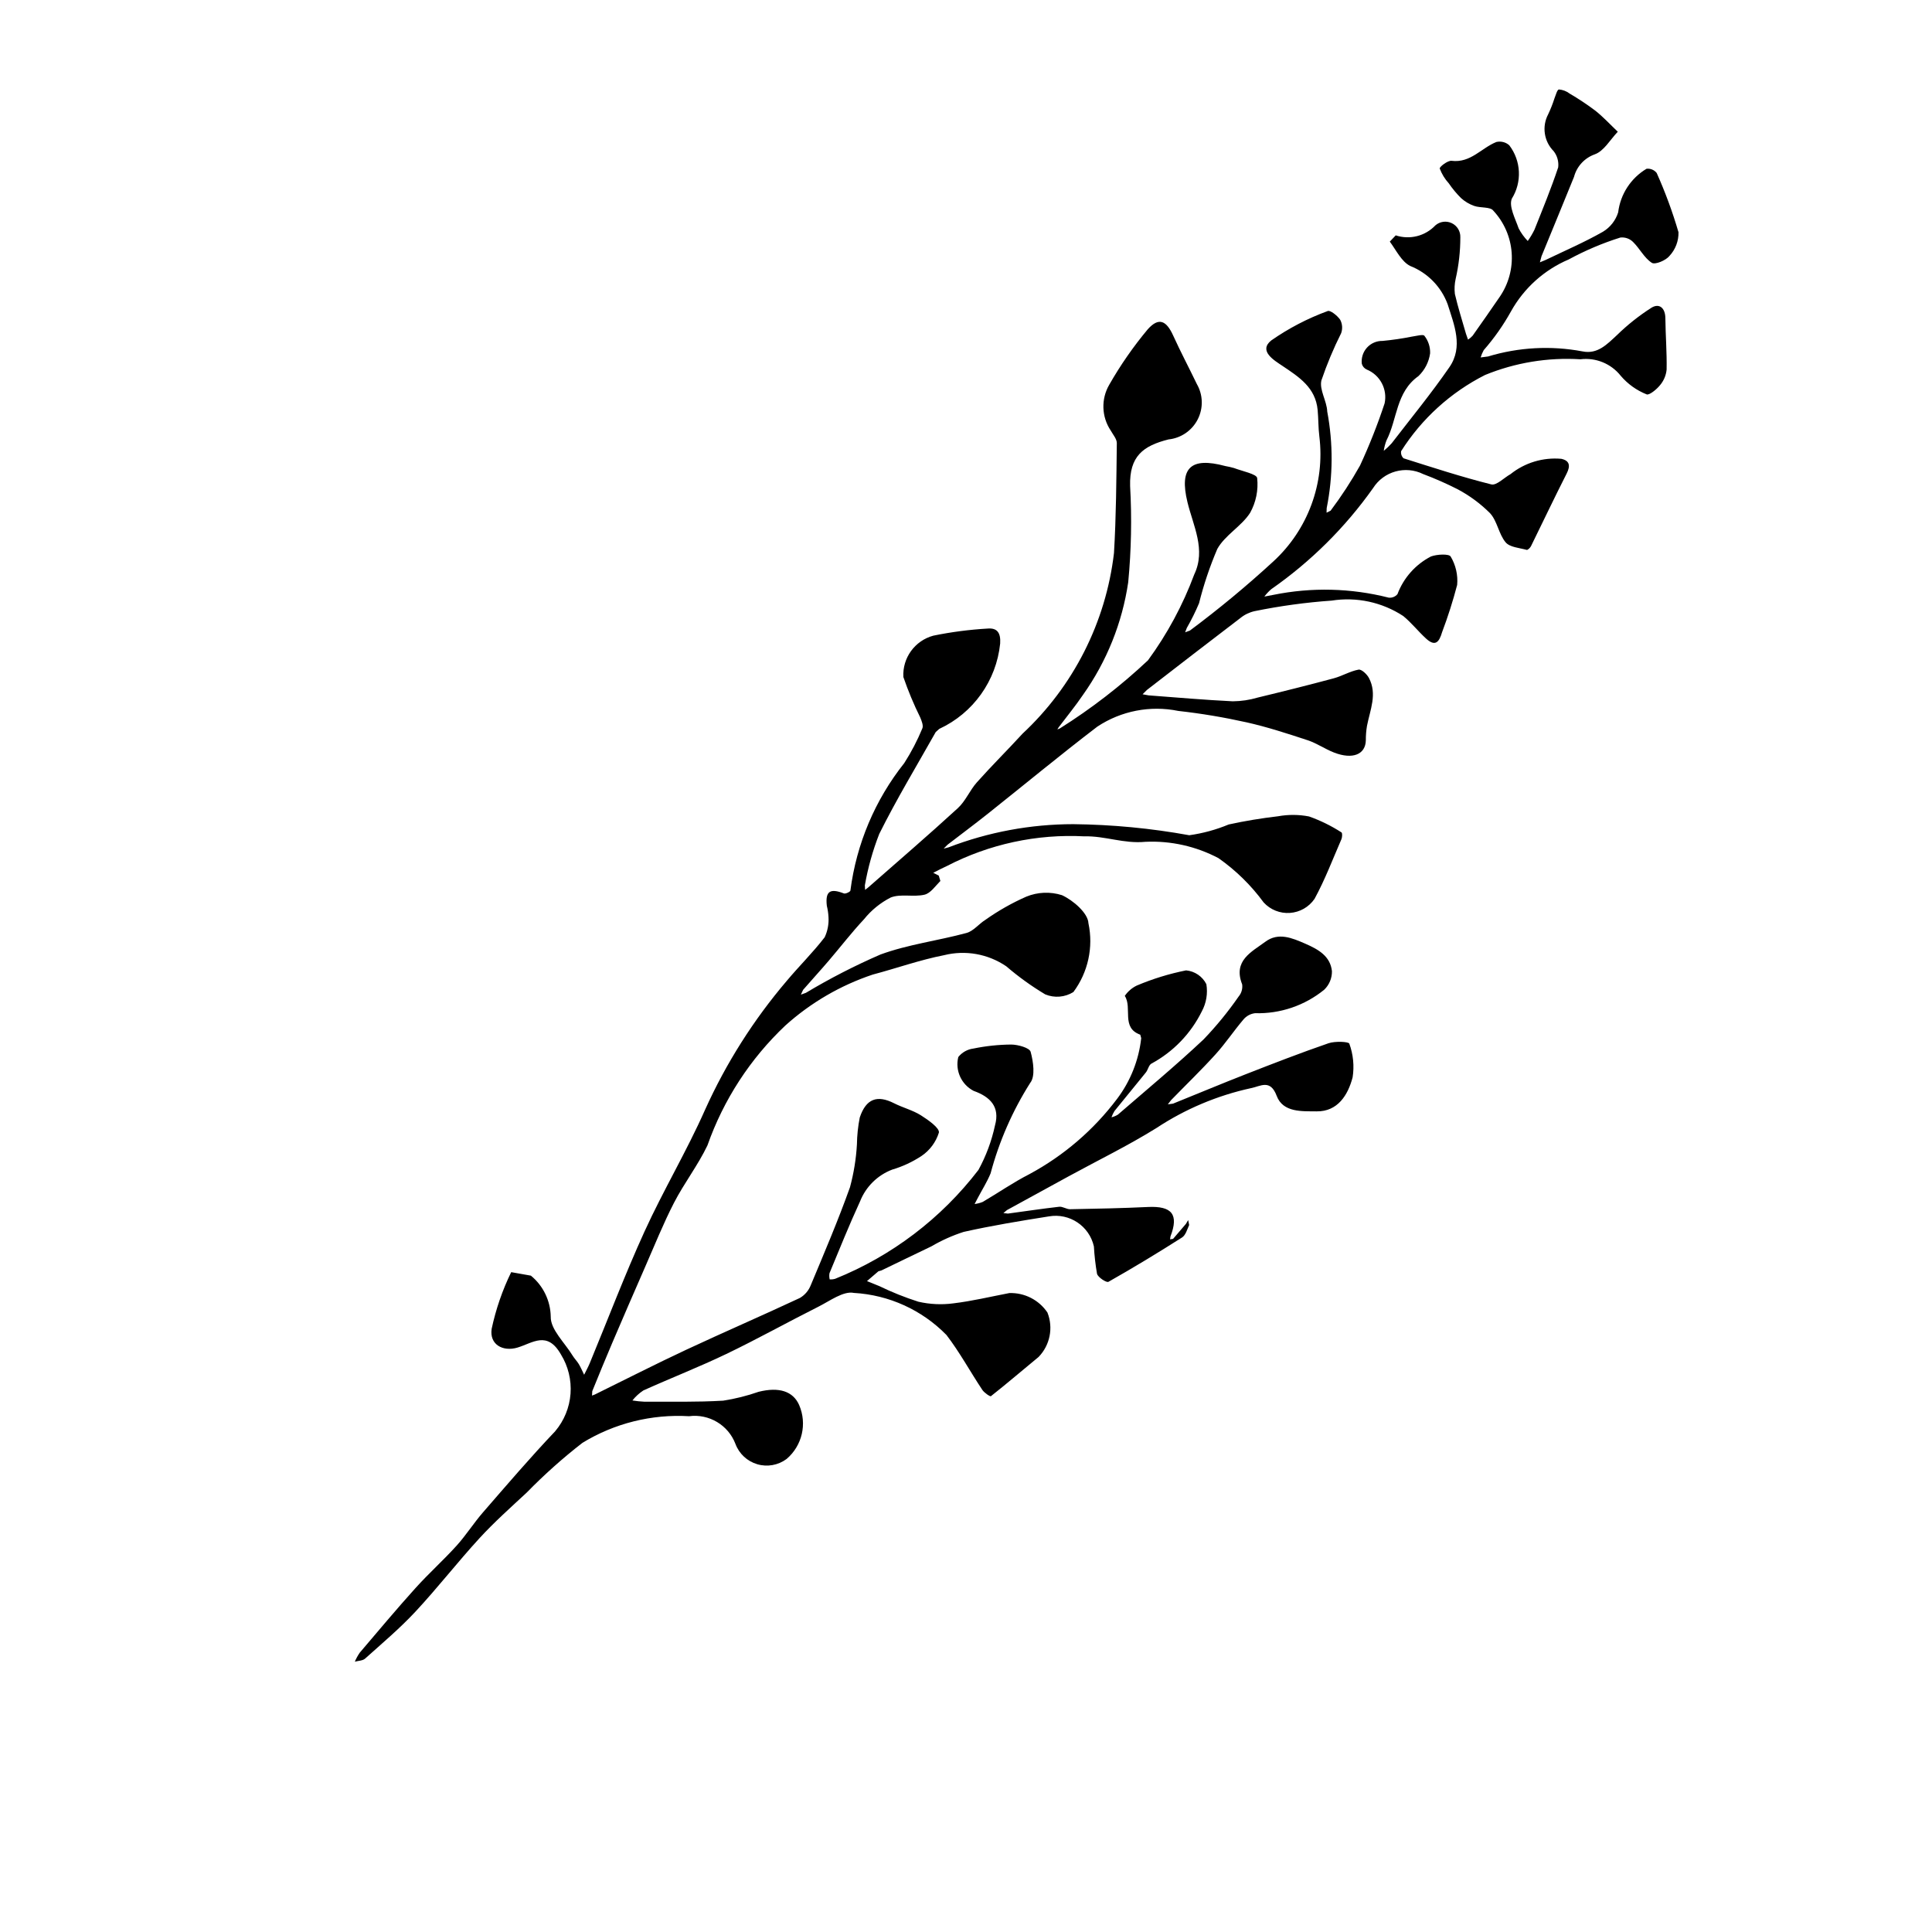
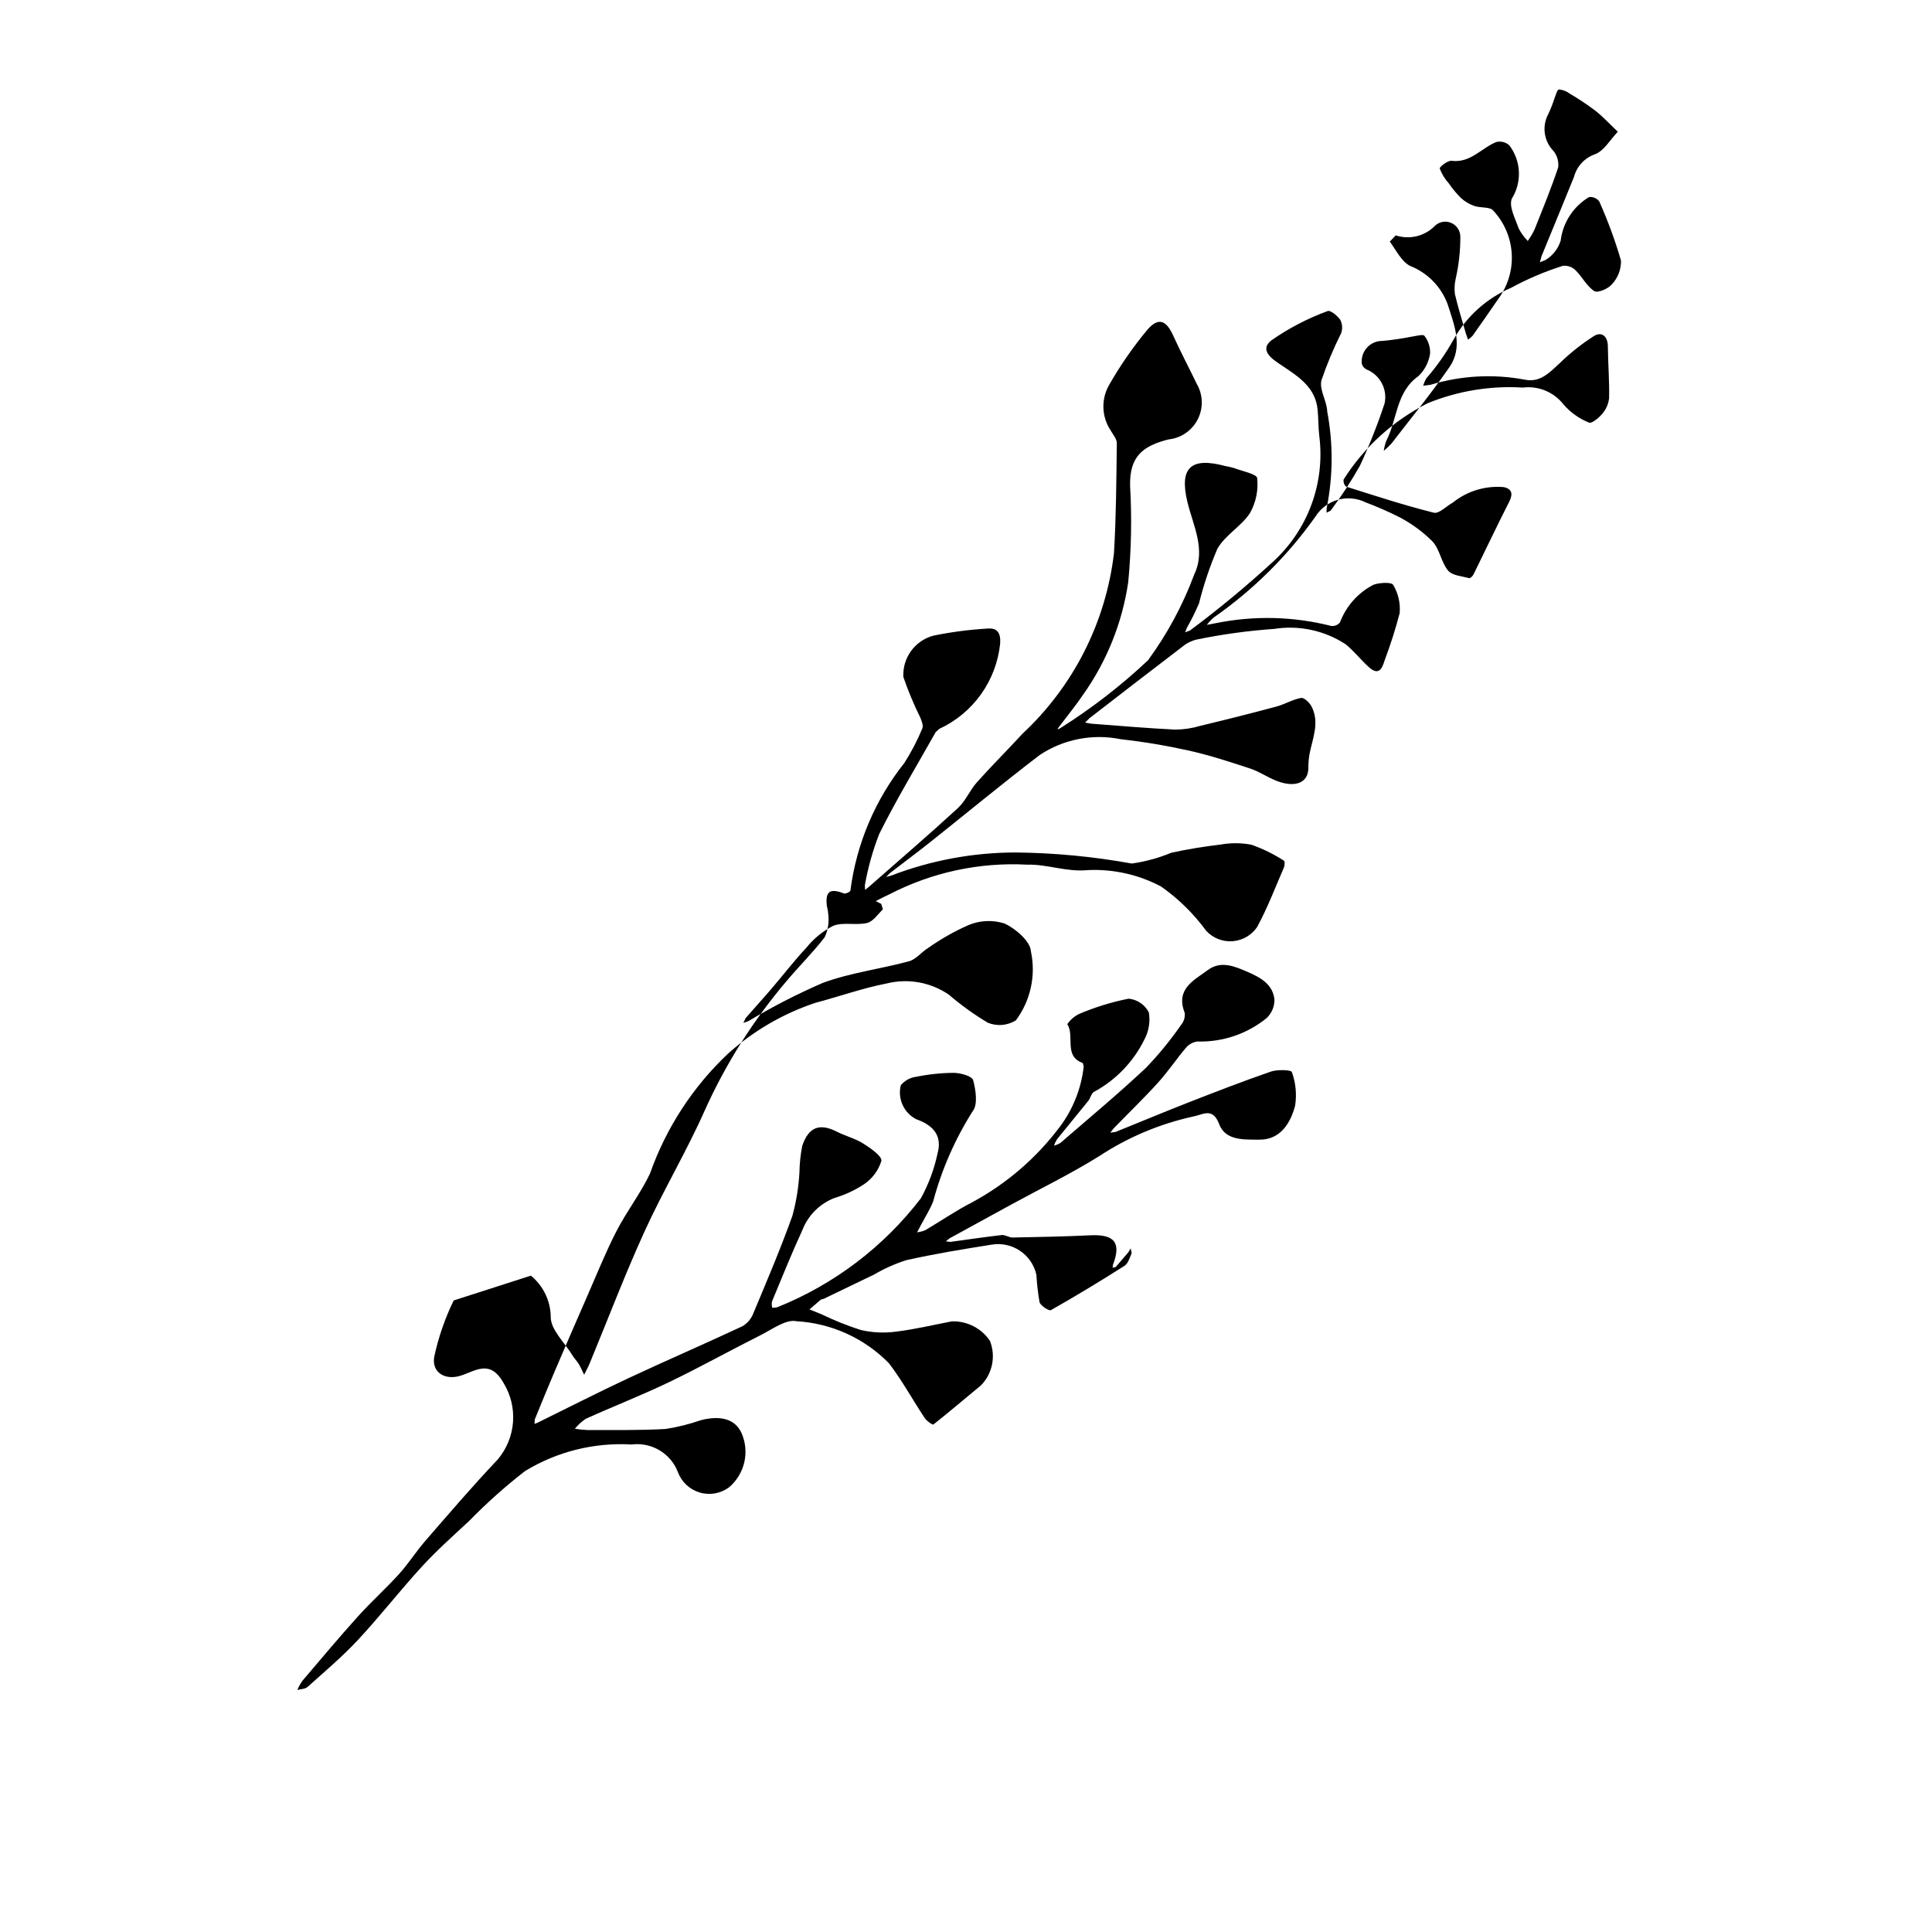
<svg xmlns="http://www.w3.org/2000/svg" fill="#000000" width="800px" height="800px" version="1.1" viewBox="144 144 512 512">
-   <path d="m284.69 482.06c3.266 2.672 5.191 6.648 5.262 10.867-0.09 3.387 3.703 6.883 5.793 10.312 0.484 0.793 1.168 1.465 1.648 2.262 0.535 0.898 0.945 1.875 1.41 2.82 0.496-1.012 1.051-2.004 1.484-3.047 4.824-11.652 9.297-23.465 14.527-34.934 4.973-10.902 11.168-21.254 16.02-32.203 5.57-12.363 12.867-23.875 21.664-34.199 3.281-3.918 6.953-7.519 10.055-11.562 0.781-1.672 1.125-3.512 1.008-5.352-0.055-1.008-0.199-2.004-0.441-2.977-0.434-3.848 0.836-4.715 4.523-3.277 0.434 0.168 1.703-0.449 1.723-0.758v-0.004c1.594-12.355 6.531-24.039 14.281-33.793 1.859-2.914 3.461-5.981 4.781-9.172 0.336-0.75-0.188-2.012-0.566-2.934v0.004c-1.715-3.469-3.203-7.043-4.461-10.699-0.27-5.059 3.031-9.621 7.922-10.953 4.758-0.977 9.582-1.605 14.43-1.887 2.5-0.203 3.488 1.113 3.301 3.973-1.012 9.859-7.144 18.453-16.141 22.617l-0.934 0.84c-5.055 8.977-10.398 17.809-14.98 27.02l0.004-0.004c-1.719 4.398-2.996 8.961-3.809 13.613l0.059 1.191 0.816-0.629c7.945-6.984 15.977-13.875 23.77-21.027 2.047-1.875 3.164-4.727 5.039-6.832 3.914-4.394 8.105-8.539 12.082-12.879v-0.004c13.504-12.578 22.102-29.547 24.254-47.879 0.582-9.688 0.633-19.414 0.754-29.125 0.016-1.109-1.008-2.254-1.613-3.348-2.445-3.641-2.598-8.363-0.387-12.152 2.961-5.188 6.379-10.105 10.207-14.691 2.934-3.277 4.934-2.293 6.742 1.699 1.957 4.316 4.188 8.508 6.238 12.781v0.004c1.676 2.883 1.77 6.418 0.258 9.391-1.512 2.973-4.43 4.977-7.746 5.32-6.738 1.699-10.398 4.453-10.176 12.363v-0.004c0.477 8.5 0.309 17.023-0.504 25.496-1.582 10.738-5.68 20.949-11.961 29.805-2.016 2.984-4.316 5.769-6.484 8.648l-0.332 0.559 0.676-0.289c8.34-5.246 16.156-11.285 23.336-18.035 5.117-6.984 9.246-14.645 12.266-22.762 3.148-6.586-0.281-12.879-1.805-19.168-2.195-9.07 0.832-12.035 10.02-9.562h-0.004c0.781 0.137 1.555 0.312 2.316 0.527 2.176 0.836 6.059 1.602 6.144 2.664h0.004c0.344 3.199-0.316 6.422-1.883 9.23-2.305 3.574-6.668 5.902-8.691 9.566l0.004-0.004c-1.992 4.66-3.609 9.469-4.836 14.383-0.949 2.246-2.031 4.434-3.246 6.551l-0.438 1.148 1.273-0.473c7.672-5.715 15.047-11.824 22.09-18.301 9.184-8.422 13.727-20.762 12.207-33.125-0.297-2.324-0.234-4.688-0.453-7.023-0.562-5.953-4.93-8.738-9.375-11.715-2.125-1.426-6.356-3.914-2.953-6.691 4.637-3.242 9.68-5.867 14.992-7.812 0.672-0.301 2.582 1.227 3.316 2.316 0.578 1.098 0.668 2.383 0.25 3.551-2.027 4.043-3.773 8.223-5.231 12.504-0.605 2.477 1.449 5.477 1.543 8.262v0.004c1.594 8.457 1.547 17.145-0.145 25.586l-0.035 1.215 1.066-0.531h0.004c2.863-3.812 5.469-7.812 7.801-11.969 2.484-5.363 4.66-10.863 6.516-16.477 0.793-3.727-1.188-7.488-4.707-8.949-0.652-0.281-1.145-0.844-1.336-1.531-0.184-1.559 0.316-3.125 1.371-4.289 1.055-1.164 2.566-1.812 4.137-1.777 2.617-0.246 5.219-0.629 7.793-1.145 1.133-0.16 2.984-0.672 3.285-0.215 1.039 1.32 1.574 2.969 1.516 4.648-0.324 2.301-1.414 4.43-3.094 6.035-6 4.258-5.574 11.438-8.477 17.059-0.344 0.887-0.582 1.809-0.715 2.75 0.754-0.617 1.465-1.293 2.113-2.023 5.141-6.676 10.496-13.207 15.277-20.137 3.738-5.414 1.27-11.219-0.461-16.703-1.711-4.633-5.32-8.316-9.914-10.129-2.316-1.16-3.727-4.184-5.414-6.461l1.574-1.652c3.719 1.227 7.812 0.195 10.504-2.648 1.199-1.043 2.898-1.273 4.332-0.594 1.434 0.68 2.332 2.144 2.281 3.731 0.008 3.715-0.41 7.422-1.238 11.043-0.293 1.309-0.363 2.66-0.207 3.996 0.828 3.555 1.938 7.043 2.945 10.559l0.539 1.547v-0.004c0.449-0.293 0.859-0.641 1.223-1.039 2.41-3.402 4.793-6.824 7.152-10.262 2.371-3.434 3.496-7.574 3.191-11.734-0.305-4.164-2.023-8.094-4.867-11.145-0.773-1.062-3.387-0.672-5.047-1.25-1.297-0.453-2.488-1.16-3.508-2.086-1.203-1.199-2.289-2.508-3.246-3.91-1.039-1.141-1.852-2.469-2.391-3.914-0.109-0.445 2.129-2.172 3.133-2.047 5.039 0.625 7.894-3.391 11.844-4.977v-0.004c1.223-0.293 2.512 0.027 3.449 0.863 3.144 4.113 3.418 9.746 0.68 14.141-0.848 2.039 0.91 5.281 1.801 7.867 0.637 1.23 1.453 2.359 2.418 3.356 0.672-0.953 1.27-1.953 1.781-3 2.184-5.481 4.434-10.945 6.293-16.535h-0.004c0.176-1.527-0.258-3.066-1.207-4.273-2.566-2.586-3.156-6.535-1.457-9.754 0.648-1.363 1.203-2.769 1.664-4.207 0.348-0.859 0.727-2.352 1.188-2.387 1.031 0.082 2.019 0.457 2.84 1.09 2.356 1.379 4.633 2.891 6.812 4.531 2.125 1.688 3.981 3.707 5.953 5.582-2.008 2.078-3.676 5.144-6.109 5.988l0.004 0.004c-2.711 0.961-4.766 3.199-5.5 5.977-2.844 7.019-5.742 14.02-8.613 21.031l-0.426 1.605 1.5-0.621c5.106-2.457 10.328-4.703 15.238-7.5v-0.004c1.914-1.156 3.34-2.981 4.004-5.117 0.586-4.801 3.359-9.062 7.512-11.547 1.027-0.125 2.051 0.297 2.691 1.109 2.285 5.102 4.215 10.348 5.785 15.711 0.051 2.316-0.805 4.562-2.379 6.262-0.949 1.203-3.82 2.406-4.695 1.84-2.016-1.301-3.207-3.809-5-5.555-0.883-0.863-2.102-1.281-3.328-1.145-4.746 1.492-9.336 3.441-13.711 5.816-6.477 2.758-11.848 7.594-15.273 13.746-2.039 3.672-4.461 7.117-7.227 10.277-0.344 0.613-0.621 1.266-0.82 1.938l1.965-0.254c8.098-2.453 16.668-2.918 24.984-1.355 4.039 0.844 6.535-1.867 9.203-4.332 2.793-2.727 5.863-5.156 9.156-7.258 2.051-1.23 3.617 0.102 3.644 2.785 0.047 4.551 0.422 9.102 0.332 13.645-0.152 1.543-0.777 3-1.789 4.172-0.891 1.102-2.859 2.699-3.527 2.375-2.644-1.055-4.992-2.738-6.836-4.902-2.555-3.231-6.609-4.894-10.699-4.387-8.625-0.535-17.262 0.887-25.262 4.16-9.098 4.602-16.781 11.574-22.242 20.184-0.117 0.699 0.121 1.41 0.637 1.895 7.715 2.438 15.418 4.957 23.258 6.918 1.383 0.344 3.375-1.766 5.094-2.719 3.793-3.031 8.609-4.488 13.449-4.062 2.227 0.488 2.473 1.852 1.426 3.91-3.242 6.367-6.289 12.832-9.453 19.246-0.211 0.43-0.863 1.055-1.141 0.977-1.938-0.539-4.492-0.688-5.59-2.016-1.824-2.188-2.203-5.621-4.106-7.688v-0.004c-2.543-2.543-5.453-4.691-8.633-6.375-2.953-1.5-5.988-2.836-9.09-4-4.738-2.344-10.477-0.734-13.301 3.734-7.379 10.418-16.512 19.48-26.988 26.781-0.668 0.582-1.277 1.234-1.812 1.945l2.402-0.457c10.113-2.055 20.562-1.801 30.562 0.742 0.883 0.098 1.754-0.254 2.316-0.938 1.621-4.305 4.777-7.859 8.863-9.973 1.605-0.605 4.82-0.746 5.238 0.023v-0.004c1.348 2.262 1.949 4.891 1.715 7.512-1.109 4.238-2.441 8.418-3.988 12.516-0.77 2.613-1.785 3.957-4.242 1.715-2.098-1.914-3.871-4.199-6.059-5.984-5.598-3.672-12.359-5.125-18.969-4.086-6.867 0.484-13.691 1.418-20.434 2.797-1.383 0.309-2.676 0.934-3.769 1.832-8.285 6.301-16.512 12.684-24.746 19.043l-1.16 1.152 1.59 0.289c7.434 0.559 14.867 1.211 22.312 1.574h-0.004c2.246-0.02 4.481-0.355 6.633-0.996 6.734-1.621 13.457-3.305 20.145-5.102 2.234-0.605 4.309-1.879 6.559-2.297 0.773-0.145 2.211 1.203 2.738 2.191 2.277 4.281 0.316 8.488-0.504 12.715v0.004c-0.211 1.262-0.312 2.539-0.305 3.816-0.078 3.754-3.484 5.16-8.41 3.254-2.394-0.926-4.57-2.465-6.996-3.266-5.363-1.766-10.754-3.527-16.254-4.762v0.004c-5.953-1.328-11.973-2.336-18.035-3.012-7.422-1.52-15.145-0.023-21.461 4.16-9.859 7.531-19.422 15.457-29.137 23.176-3.473 2.762-7.039 5.406-10.555 8.117l-1.035 1.039 1.293-0.336c10.555-4.059 21.758-6.141 33.062-6.148 10.309 0.109 20.59 1.09 30.734 2.934 3.59-0.5 7.102-1.457 10.449-2.852 4.316-0.945 8.699-1.66 13.09-2.176 2.711-0.488 5.492-0.473 8.199 0.051 3.023 1.07 5.91 2.488 8.602 4.227 0.258 0.141 0.215 1.273-0.016 1.805-2.305 5.305-4.363 10.75-7.125 15.809-1.488 2.168-3.887 3.539-6.512 3.723-2.625 0.188-5.191-0.836-6.969-2.777-3.324-4.539-7.367-8.504-11.973-11.738-5.949-3.144-12.629-4.641-19.352-4.332-5.742 0.559-10.695-1.586-16.156-1.449v0.004c-12.645-0.672-25.234 2.043-36.477 7.867l-1.758 0.84-1.848 0.953 1.457 0.742 0.434 1.418c-1.324 1.332-2.598 3.262-4.211 3.641-2.891 0.684-6.289-0.301-8.945 0.742-2.742 1.402-5.156 3.367-7.086 5.769-3.273 3.492-6.199 7.309-9.316 10.953-2.238 2.621-4.566 5.156-6.824 7.758l-0.59 1.262 1.336-0.48c6.356-3.809 12.949-7.195 19.746-10.148 7.316-2.684 15.25-3.66 22.82-5.715 1.855-0.504 3.289-2.43 5.039-3.504h-0.004c3.387-2.394 7.004-4.445 10.797-6.117 3.008-1.234 6.352-1.375 9.449-0.398 2.981 1.355 6.934 4.789 7.023 7.438l0.004 0.004c1.355 6.367-0.102 13.016-3.992 18.238-2.242 1.395-5.019 1.625-7.461 0.613-3.648-2.184-7.106-4.676-10.328-7.445-4.824-3.285-10.816-4.352-16.48-2.941-6.391 1.246-12.59 3.469-18.906 5.141-8.559 2.859-16.438 7.453-23.148 13.492-9.316 8.797-16.398 19.691-20.652 31.777-2.519 5.277-6.18 10-8.867 15.215-2.832 5.5-5.141 11.273-7.629 16.949-2.945 6.719-5.856 13.445-8.738 20.188-1.812 4.238-3.551 8.508-5.289 12.777l-0.066 1.172 0.766-0.293c8.035-3.945 16.008-8.027 24.113-11.816 10.027-4.688 20.191-9.074 30.215-13.766 1.32-0.781 2.336-1.98 2.887-3.41 3.594-8.59 7.25-17.164 10.379-25.926 1.004-3.707 1.621-7.508 1.84-11.34 0.035-2.398 0.285-4.789 0.75-7.141 1.68-5.027 4.648-6.035 9.121-3.766 2.301 1.168 4.902 1.812 7.066 3.172 1.926 1.211 5.016 3.379 4.785 4.602v-0.004c-0.785 2.516-2.402 4.691-4.582 6.172-2.41 1.594-5.043 2.82-7.812 3.637-3.879 1.484-6.961 4.531-8.492 8.398-2.891 6.269-5.457 12.691-8.113 19.066h0.004c-0.09 0.539-0.07 1.09 0.059 1.625 0.488 0.031 0.98-0.023 1.449-0.16 15.012-6.043 28.125-16.008 37.969-28.852 2.027-3.707 3.508-7.688 4.391-11.82 1.352-4.852-1.23-7.562-5.672-9.129l-0.004-0.004c-3.258-1.695-4.934-5.398-4.055-8.965 0.992-1.242 2.43-2.047 4.004-2.246 3.301-0.68 6.66-1.035 10.031-1.062 1.805 0.02 4.856 0.867 5.141 1.934 0.707 2.613 1.281 6.504-0.121 8.234-4.691 7.406-8.23 15.484-10.488 23.953-0.914 2.25-2.242 4.332-3.379 6.496l-0.863 1.645c0.746-0.09 1.477-0.281 2.172-0.566 4.133-2.43 8.098-5.184 12.359-7.356 9.086-4.894 17.008-11.699 23.219-19.941 3.543-4.688 5.754-10.246 6.402-16.086l-0.25-0.922c-5.156-1.848-2.051-7.117-4.102-10.285 0.793-1.168 1.875-2.106 3.141-2.723 4.219-1.789 8.609-3.141 13.102-4.039 2.301 0.211 4.332 1.594 5.375 3.656 0.406 2.469-0.016 5-1.203 7.203-2.914 5.902-7.594 10.75-13.391 13.867-0.691 0.422-0.867 1.613-1.441 2.328-2.75 3.426-5.566 6.805-8.324 10.23h0.004c-0.328 0.52-0.59 1.074-0.789 1.656 0.602-0.148 1.176-0.391 1.703-0.715 7.609-6.594 15.363-13.027 22.691-19.922 3.402-3.543 6.516-7.352 9.309-11.387 0.746-0.887 1.082-2.051 0.93-3.199-2.481-6.301 2.492-8.602 6.144-11.309 3.445-2.555 7.066-1.016 10.629 0.539 3.434 1.5 6.59 3.285 7.016 7.262v0.004c0.031 1.848-0.707 3.621-2.039 4.902-5.168 4.215-11.684 6.426-18.348 6.231-1.18 0.145-2.262 0.727-3.031 1.629-2.57 3.012-4.773 6.348-7.426 9.27-3.781 4.172-7.844 8.09-11.773 12.129l-0.875 1.125 1.383-0.184c6.43-2.59 12.824-5.277 19.285-7.801 7.266-2.84 14.539-5.664 21.91-8.203 1.715-0.59 5.363-0.441 5.519 0.109v-0.004c1.043 2.856 1.344 5.926 0.875 8.926-1.219 4.66-3.938 9.094-9.531 9.02-3.812-0.051-8.914 0.367-10.594-4.113-1.695-4.516-4.277-2.531-6.781-2.047-8.945 1.949-17.453 5.535-25.09 10.578-7.504 4.668-15.496 8.555-23.266 12.797-5.457 2.973-10.906 5.961-16.352 8.953l-0.938 0.785 1.195 0.137c4.535-0.605 9.051-1.297 13.59-1.809 0.934-0.102 1.941 0.672 2.91 0.652 6.867-0.129 13.742-0.262 20.602-0.59 6.391-0.309 8.227 1.977 5.981 7.805l-0.105 0.766 0.797-0.121 3.41-3.981 0.59-1.008 0.258 1.32c-0.523 1.16-0.93 2.691-1.879 3.297-6.406 4.074-12.902 8.016-19.512 11.754-0.5 0.281-2.758-1.164-3.023-2.129v0.004c-0.414-2.402-0.691-4.824-0.828-7.254-1.215-5.414-6.469-8.918-11.934-7.961-7.559 1.195-15.121 2.441-22.582 4.109-2.981 0.961-5.848 2.246-8.551 3.832-4.418 2.106-8.816 4.254-13.227 6.375l-0.82 0.238-3.019 2.59 3.25 1.32h0.004c3.348 1.625 6.809 3.008 10.352 4.141 3.039 0.699 6.18 0.852 9.27 0.441 4.984-0.598 9.898-1.781 14.84-2.727 4.035-0.137 7.859 1.816 10.109 5.164 1.598 4.043 0.68 8.645-2.344 11.766-4.219 3.457-8.352 7.023-12.633 10.395-0.211 0.168-1.77-0.898-2.281-1.668-3.215-4.828-5.996-9.977-9.512-14.562v0.004c-6.504-6.641-15.25-10.613-24.527-11.141-2.769-0.578-6.356 2.125-9.402 3.652-8.172 4.102-16.164 8.57-24.402 12.527-7.215 3.465-14.695 6.375-21.996 9.672-1.098 0.727-2.074 1.621-2.894 2.648 1.07 0.176 2.144 0.285 3.227 0.336 6.941-0.031 13.895 0.129 20.816-0.281v0.004c3.199-0.496 6.344-1.285 9.402-2.352 5.441-1.359 9.137-0.137 10.746 3.504v0.004c2.156 4.977 0.805 10.777-3.328 14.293-2.231 1.66-5.113 2.18-7.777 1.391-2.668-0.785-4.809-2.781-5.781-5.391-1.91-4.992-6.992-8.023-12.293-7.332-9.91-0.586-19.766 1.871-28.242 7.047-5.215 4.047-10.145 8.449-14.758 13.172-4.25 3.949-8.605 7.824-12.52 12.09-5.824 6.348-11.125 13.188-16.996 19.492-4.133 4.434-8.809 8.375-13.332 12.434-0.641 0.574-1.801 0.562-2.719 0.82h-0.004c0.352-0.844 0.789-1.645 1.309-2.394 4.879-5.734 9.715-11.512 14.754-17.102 3.492-3.875 7.402-7.375 10.902-11.246 2.531-2.801 4.57-6.047 7.055-8.898 6.277-7.223 12.496-14.504 19.086-21.438l-0.004-0.004c2.363-2.793 3.785-6.266 4.059-9.914 0.273-3.652-0.613-7.297-2.535-10.414-3.637-6.402-7.492-3.035-11.527-1.832-3.871 1.152-7.469-0.801-6.836-4.977 1.109-5.195 2.848-10.238 5.176-15.012z" />
+   <path d="m284.69 482.06c3.266 2.672 5.191 6.648 5.262 10.867-0.09 3.387 3.703 6.883 5.793 10.312 0.484 0.793 1.168 1.465 1.648 2.262 0.535 0.898 0.945 1.875 1.41 2.82 0.496-1.012 1.051-2.004 1.484-3.047 4.824-11.652 9.297-23.465 14.527-34.934 4.973-10.902 11.168-21.254 16.02-32.203 5.57-12.363 12.867-23.875 21.664-34.199 3.281-3.918 6.953-7.519 10.055-11.562 0.781-1.672 1.125-3.512 1.008-5.352-0.055-1.008-0.199-2.004-0.441-2.977-0.434-3.848 0.836-4.715 4.523-3.277 0.434 0.168 1.703-0.449 1.723-0.758v-0.004c1.594-12.355 6.531-24.039 14.281-33.793 1.859-2.914 3.461-5.981 4.781-9.172 0.336-0.75-0.188-2.012-0.566-2.934v0.004c-1.715-3.469-3.203-7.043-4.461-10.699-0.27-5.059 3.031-9.621 7.922-10.953 4.758-0.977 9.582-1.605 14.43-1.887 2.5-0.203 3.488 1.113 3.301 3.973-1.012 9.859-7.144 18.453-16.141 22.617l-0.934 0.84c-5.055 8.977-10.398 17.809-14.98 27.02l0.004-0.004c-1.719 4.398-2.996 8.961-3.809 13.613l0.059 1.191 0.816-0.629c7.945-6.984 15.977-13.875 23.77-21.027 2.047-1.875 3.164-4.727 5.039-6.832 3.914-4.394 8.105-8.539 12.082-12.879v-0.004c13.504-12.578 22.102-29.547 24.254-47.879 0.582-9.688 0.633-19.414 0.754-29.125 0.016-1.109-1.008-2.254-1.613-3.348-2.445-3.641-2.598-8.363-0.387-12.152 2.961-5.188 6.379-10.105 10.207-14.691 2.934-3.277 4.934-2.293 6.742 1.699 1.957 4.316 4.188 8.508 6.238 12.781v0.004c1.676 2.883 1.77 6.418 0.258 9.391-1.512 2.973-4.43 4.977-7.746 5.32-6.738 1.699-10.398 4.453-10.176 12.363v-0.004c0.477 8.5 0.309 17.023-0.504 25.496-1.582 10.738-5.68 20.949-11.961 29.805-2.016 2.984-4.316 5.769-6.484 8.648l-0.332 0.559 0.676-0.289c8.34-5.246 16.156-11.285 23.336-18.035 5.117-6.984 9.246-14.645 12.266-22.762 3.148-6.586-0.281-12.879-1.805-19.168-2.195-9.07 0.832-12.035 10.02-9.562h-0.004c0.781 0.137 1.555 0.312 2.316 0.527 2.176 0.836 6.059 1.602 6.144 2.664h0.004c0.344 3.199-0.316 6.422-1.883 9.23-2.305 3.574-6.668 5.902-8.691 9.566l0.004-0.004c-1.992 4.66-3.609 9.469-4.836 14.383-0.949 2.246-2.031 4.434-3.246 6.551l-0.438 1.148 1.273-0.473c7.672-5.715 15.047-11.824 22.09-18.301 9.184-8.422 13.727-20.762 12.207-33.125-0.297-2.324-0.234-4.688-0.453-7.023-0.562-5.953-4.93-8.738-9.375-11.715-2.125-1.426-6.356-3.914-2.953-6.691 4.637-3.242 9.68-5.867 14.992-7.812 0.672-0.301 2.582 1.227 3.316 2.316 0.578 1.098 0.668 2.383 0.25 3.551-2.027 4.043-3.773 8.223-5.231 12.504-0.605 2.477 1.449 5.477 1.543 8.262v0.004c1.594 8.457 1.547 17.145-0.145 25.586l-0.035 1.215 1.066-0.531h0.004c2.863-3.812 5.469-7.812 7.801-11.969 2.484-5.363 4.66-10.863 6.516-16.477 0.793-3.727-1.188-7.488-4.707-8.949-0.652-0.281-1.145-0.844-1.336-1.531-0.184-1.559 0.316-3.125 1.371-4.289 1.055-1.164 2.566-1.812 4.137-1.777 2.617-0.246 5.219-0.629 7.793-1.145 1.133-0.16 2.984-0.672 3.285-0.215 1.039 1.32 1.574 2.969 1.516 4.648-0.324 2.301-1.414 4.43-3.094 6.035-6 4.258-5.574 11.438-8.477 17.059-0.344 0.887-0.582 1.809-0.715 2.75 0.754-0.617 1.465-1.293 2.113-2.023 5.141-6.676 10.496-13.207 15.277-20.137 3.738-5.414 1.27-11.219-0.461-16.703-1.711-4.633-5.32-8.316-9.914-10.129-2.316-1.16-3.727-4.184-5.414-6.461l1.574-1.652c3.719 1.227 7.812 0.195 10.504-2.648 1.199-1.043 2.898-1.273 4.332-0.594 1.434 0.68 2.332 2.144 2.281 3.731 0.008 3.715-0.41 7.422-1.238 11.043-0.293 1.309-0.363 2.66-0.207 3.996 0.828 3.555 1.938 7.043 2.945 10.559l0.539 1.547v-0.004c0.449-0.293 0.859-0.641 1.223-1.039 2.41-3.402 4.793-6.824 7.152-10.262 2.371-3.434 3.496-7.574 3.191-11.734-0.305-4.164-2.023-8.094-4.867-11.145-0.773-1.062-3.387-0.672-5.047-1.25-1.297-0.453-2.488-1.16-3.508-2.086-1.203-1.199-2.289-2.508-3.246-3.91-1.039-1.141-1.852-2.469-2.391-3.914-0.109-0.445 2.129-2.172 3.133-2.047 5.039 0.625 7.894-3.391 11.844-4.977v-0.004c1.223-0.293 2.512 0.027 3.449 0.863 3.144 4.113 3.418 9.746 0.68 14.141-0.848 2.039 0.91 5.281 1.801 7.867 0.637 1.23 1.453 2.359 2.418 3.356 0.672-0.953 1.27-1.953 1.781-3 2.184-5.481 4.434-10.945 6.293-16.535h-0.004c0.176-1.527-0.258-3.066-1.207-4.273-2.566-2.586-3.156-6.535-1.457-9.754 0.648-1.363 1.203-2.769 1.664-4.207 0.348-0.859 0.727-2.352 1.188-2.387 1.031 0.082 2.019 0.457 2.84 1.09 2.356 1.379 4.633 2.891 6.812 4.531 2.125 1.688 3.981 3.707 5.953 5.582-2.008 2.078-3.676 5.144-6.109 5.988l0.004 0.004c-2.711 0.961-4.766 3.199-5.5 5.977-2.844 7.019-5.742 14.02-8.613 21.031l-0.426 1.605 1.5-0.621v-0.004c1.914-1.156 3.34-2.981 4.004-5.117 0.586-4.801 3.359-9.062 7.512-11.547 1.027-0.125 2.051 0.297 2.691 1.109 2.285 5.102 4.215 10.348 5.785 15.711 0.051 2.316-0.805 4.562-2.379 6.262-0.949 1.203-3.82 2.406-4.695 1.84-2.016-1.301-3.207-3.809-5-5.555-0.883-0.863-2.102-1.281-3.328-1.145-4.746 1.492-9.336 3.441-13.711 5.816-6.477 2.758-11.848 7.594-15.273 13.746-2.039 3.672-4.461 7.117-7.227 10.277-0.344 0.613-0.621 1.266-0.82 1.938l1.965-0.254c8.098-2.453 16.668-2.918 24.984-1.355 4.039 0.844 6.535-1.867 9.203-4.332 2.793-2.727 5.863-5.156 9.156-7.258 2.051-1.23 3.617 0.102 3.644 2.785 0.047 4.551 0.422 9.102 0.332 13.645-0.152 1.543-0.777 3-1.789 4.172-0.891 1.102-2.859 2.699-3.527 2.375-2.644-1.055-4.992-2.738-6.836-4.902-2.555-3.231-6.609-4.894-10.699-4.387-8.625-0.535-17.262 0.887-25.262 4.16-9.098 4.602-16.781 11.574-22.242 20.184-0.117 0.699 0.121 1.41 0.637 1.895 7.715 2.438 15.418 4.957 23.258 6.918 1.383 0.344 3.375-1.766 5.094-2.719 3.793-3.031 8.609-4.488 13.449-4.062 2.227 0.488 2.473 1.852 1.426 3.91-3.242 6.367-6.289 12.832-9.453 19.246-0.211 0.43-0.863 1.055-1.141 0.977-1.938-0.539-4.492-0.688-5.59-2.016-1.824-2.188-2.203-5.621-4.106-7.688v-0.004c-2.543-2.543-5.453-4.691-8.633-6.375-2.953-1.5-5.988-2.836-9.09-4-4.738-2.344-10.477-0.734-13.301 3.734-7.379 10.418-16.512 19.48-26.988 26.781-0.668 0.582-1.277 1.234-1.812 1.945l2.402-0.457c10.113-2.055 20.562-1.801 30.562 0.742 0.883 0.098 1.754-0.254 2.316-0.938 1.621-4.305 4.777-7.859 8.863-9.973 1.605-0.605 4.82-0.746 5.238 0.023v-0.004c1.348 2.262 1.949 4.891 1.715 7.512-1.109 4.238-2.441 8.418-3.988 12.516-0.77 2.613-1.785 3.957-4.242 1.715-2.098-1.914-3.871-4.199-6.059-5.984-5.598-3.672-12.359-5.125-18.969-4.086-6.867 0.484-13.691 1.418-20.434 2.797-1.383 0.309-2.676 0.934-3.769 1.832-8.285 6.301-16.512 12.684-24.746 19.043l-1.16 1.152 1.59 0.289c7.434 0.559 14.867 1.211 22.312 1.574h-0.004c2.246-0.02 4.481-0.355 6.633-0.996 6.734-1.621 13.457-3.305 20.145-5.102 2.234-0.605 4.309-1.879 6.559-2.297 0.773-0.145 2.211 1.203 2.738 2.191 2.277 4.281 0.316 8.488-0.504 12.715v0.004c-0.211 1.262-0.312 2.539-0.305 3.816-0.078 3.754-3.484 5.16-8.41 3.254-2.394-0.926-4.57-2.465-6.996-3.266-5.363-1.766-10.754-3.527-16.254-4.762v0.004c-5.953-1.328-11.973-2.336-18.035-3.012-7.422-1.52-15.145-0.023-21.461 4.16-9.859 7.531-19.422 15.457-29.137 23.176-3.473 2.762-7.039 5.406-10.555 8.117l-1.035 1.039 1.293-0.336c10.555-4.059 21.758-6.141 33.062-6.148 10.309 0.109 20.59 1.09 30.734 2.934 3.59-0.5 7.102-1.457 10.449-2.852 4.316-0.945 8.699-1.66 13.09-2.176 2.711-0.488 5.492-0.473 8.199 0.051 3.023 1.07 5.91 2.488 8.602 4.227 0.258 0.141 0.215 1.273-0.016 1.805-2.305 5.305-4.363 10.75-7.125 15.809-1.488 2.168-3.887 3.539-6.512 3.723-2.625 0.188-5.191-0.836-6.969-2.777-3.324-4.539-7.367-8.504-11.973-11.738-5.949-3.144-12.629-4.641-19.352-4.332-5.742 0.559-10.695-1.586-16.156-1.449v0.004c-12.645-0.672-25.234 2.043-36.477 7.867l-1.758 0.84-1.848 0.953 1.457 0.742 0.434 1.418c-1.324 1.332-2.598 3.262-4.211 3.641-2.891 0.684-6.289-0.301-8.945 0.742-2.742 1.402-5.156 3.367-7.086 5.769-3.273 3.492-6.199 7.309-9.316 10.953-2.238 2.621-4.566 5.156-6.824 7.758l-0.59 1.262 1.336-0.48c6.356-3.809 12.949-7.195 19.746-10.148 7.316-2.684 15.25-3.66 22.82-5.715 1.855-0.504 3.289-2.43 5.039-3.504h-0.004c3.387-2.394 7.004-4.445 10.797-6.117 3.008-1.234 6.352-1.375 9.449-0.398 2.981 1.355 6.934 4.789 7.023 7.438l0.004 0.004c1.355 6.367-0.102 13.016-3.992 18.238-2.242 1.395-5.019 1.625-7.461 0.613-3.648-2.184-7.106-4.676-10.328-7.445-4.824-3.285-10.816-4.352-16.48-2.941-6.391 1.246-12.59 3.469-18.906 5.141-8.559 2.859-16.438 7.453-23.148 13.492-9.316 8.797-16.398 19.691-20.652 31.777-2.519 5.277-6.18 10-8.867 15.215-2.832 5.5-5.141 11.273-7.629 16.949-2.945 6.719-5.856 13.445-8.738 20.188-1.812 4.238-3.551 8.508-5.289 12.777l-0.066 1.172 0.766-0.293c8.035-3.945 16.008-8.027 24.113-11.816 10.027-4.688 20.191-9.074 30.215-13.766 1.32-0.781 2.336-1.98 2.887-3.41 3.594-8.59 7.25-17.164 10.379-25.926 1.004-3.707 1.621-7.508 1.84-11.34 0.035-2.398 0.285-4.789 0.75-7.141 1.68-5.027 4.648-6.035 9.121-3.766 2.301 1.168 4.902 1.812 7.066 3.172 1.926 1.211 5.016 3.379 4.785 4.602v-0.004c-0.785 2.516-2.402 4.691-4.582 6.172-2.41 1.594-5.043 2.82-7.812 3.637-3.879 1.484-6.961 4.531-8.492 8.398-2.891 6.269-5.457 12.691-8.113 19.066h0.004c-0.09 0.539-0.07 1.09 0.059 1.625 0.488 0.031 0.98-0.023 1.449-0.16 15.012-6.043 28.125-16.008 37.969-28.852 2.027-3.707 3.508-7.688 4.391-11.82 1.352-4.852-1.23-7.562-5.672-9.129l-0.004-0.004c-3.258-1.695-4.934-5.398-4.055-8.965 0.992-1.242 2.43-2.047 4.004-2.246 3.301-0.68 6.66-1.035 10.031-1.062 1.805 0.02 4.856 0.867 5.141 1.934 0.707 2.613 1.281 6.504-0.121 8.234-4.691 7.406-8.23 15.484-10.488 23.953-0.914 2.25-2.242 4.332-3.379 6.496l-0.863 1.645c0.746-0.09 1.477-0.281 2.172-0.566 4.133-2.43 8.098-5.184 12.359-7.356 9.086-4.894 17.008-11.699 23.219-19.941 3.543-4.688 5.754-10.246 6.402-16.086l-0.25-0.922c-5.156-1.848-2.051-7.117-4.102-10.285 0.793-1.168 1.875-2.106 3.141-2.723 4.219-1.789 8.609-3.141 13.102-4.039 2.301 0.211 4.332 1.594 5.375 3.656 0.406 2.469-0.016 5-1.203 7.203-2.914 5.902-7.594 10.75-13.391 13.867-0.691 0.422-0.867 1.613-1.441 2.328-2.75 3.426-5.566 6.805-8.324 10.23h0.004c-0.328 0.52-0.59 1.074-0.789 1.656 0.602-0.148 1.176-0.391 1.703-0.715 7.609-6.594 15.363-13.027 22.691-19.922 3.402-3.543 6.516-7.352 9.309-11.387 0.746-0.887 1.082-2.051 0.93-3.199-2.481-6.301 2.492-8.602 6.144-11.309 3.445-2.555 7.066-1.016 10.629 0.539 3.434 1.5 6.59 3.285 7.016 7.262v0.004c0.031 1.848-0.707 3.621-2.039 4.902-5.168 4.215-11.684 6.426-18.348 6.231-1.18 0.145-2.262 0.727-3.031 1.629-2.57 3.012-4.773 6.348-7.426 9.27-3.781 4.172-7.844 8.09-11.773 12.129l-0.875 1.125 1.383-0.184c6.43-2.59 12.824-5.277 19.285-7.801 7.266-2.84 14.539-5.664 21.91-8.203 1.715-0.59 5.363-0.441 5.519 0.109v-0.004c1.043 2.856 1.344 5.926 0.875 8.926-1.219 4.66-3.938 9.094-9.531 9.02-3.812-0.051-8.914 0.367-10.594-4.113-1.695-4.516-4.277-2.531-6.781-2.047-8.945 1.949-17.453 5.535-25.09 10.578-7.504 4.668-15.496 8.555-23.266 12.797-5.457 2.973-10.906 5.961-16.352 8.953l-0.938 0.785 1.195 0.137c4.535-0.605 9.051-1.297 13.59-1.809 0.934-0.102 1.941 0.672 2.91 0.652 6.867-0.129 13.742-0.262 20.602-0.59 6.391-0.309 8.227 1.977 5.981 7.805l-0.105 0.766 0.797-0.121 3.41-3.981 0.59-1.008 0.258 1.32c-0.523 1.16-0.93 2.691-1.879 3.297-6.406 4.074-12.902 8.016-19.512 11.754-0.5 0.281-2.758-1.164-3.023-2.129v0.004c-0.414-2.402-0.691-4.824-0.828-7.254-1.215-5.414-6.469-8.918-11.934-7.961-7.559 1.195-15.121 2.441-22.582 4.109-2.981 0.961-5.848 2.246-8.551 3.832-4.418 2.106-8.816 4.254-13.227 6.375l-0.82 0.238-3.019 2.59 3.25 1.32h0.004c3.348 1.625 6.809 3.008 10.352 4.141 3.039 0.699 6.18 0.852 9.27 0.441 4.984-0.598 9.898-1.781 14.84-2.727 4.035-0.137 7.859 1.816 10.109 5.164 1.598 4.043 0.68 8.645-2.344 11.766-4.219 3.457-8.352 7.023-12.633 10.395-0.211 0.168-1.77-0.898-2.281-1.668-3.215-4.828-5.996-9.977-9.512-14.562v0.004c-6.504-6.641-15.25-10.613-24.527-11.141-2.769-0.578-6.356 2.125-9.402 3.652-8.172 4.102-16.164 8.57-24.402 12.527-7.215 3.465-14.695 6.375-21.996 9.672-1.098 0.727-2.074 1.621-2.894 2.648 1.07 0.176 2.144 0.285 3.227 0.336 6.941-0.031 13.895 0.129 20.816-0.281v0.004c3.199-0.496 6.344-1.285 9.402-2.352 5.441-1.359 9.137-0.137 10.746 3.504v0.004c2.156 4.977 0.805 10.777-3.328 14.293-2.231 1.66-5.113 2.18-7.777 1.391-2.668-0.785-4.809-2.781-5.781-5.391-1.91-4.992-6.992-8.023-12.293-7.332-9.91-0.586-19.766 1.871-28.242 7.047-5.215 4.047-10.145 8.449-14.758 13.172-4.25 3.949-8.605 7.824-12.52 12.09-5.824 6.348-11.125 13.188-16.996 19.492-4.133 4.434-8.809 8.375-13.332 12.434-0.641 0.574-1.801 0.562-2.719 0.82h-0.004c0.352-0.844 0.789-1.645 1.309-2.394 4.879-5.734 9.715-11.512 14.754-17.102 3.492-3.875 7.402-7.375 10.902-11.246 2.531-2.801 4.57-6.047 7.055-8.898 6.277-7.223 12.496-14.504 19.086-21.438l-0.004-0.004c2.363-2.793 3.785-6.266 4.059-9.914 0.273-3.652-0.613-7.297-2.535-10.414-3.637-6.402-7.492-3.035-11.527-1.832-3.871 1.152-7.469-0.801-6.836-4.977 1.109-5.195 2.848-10.238 5.176-15.012z" />
</svg>